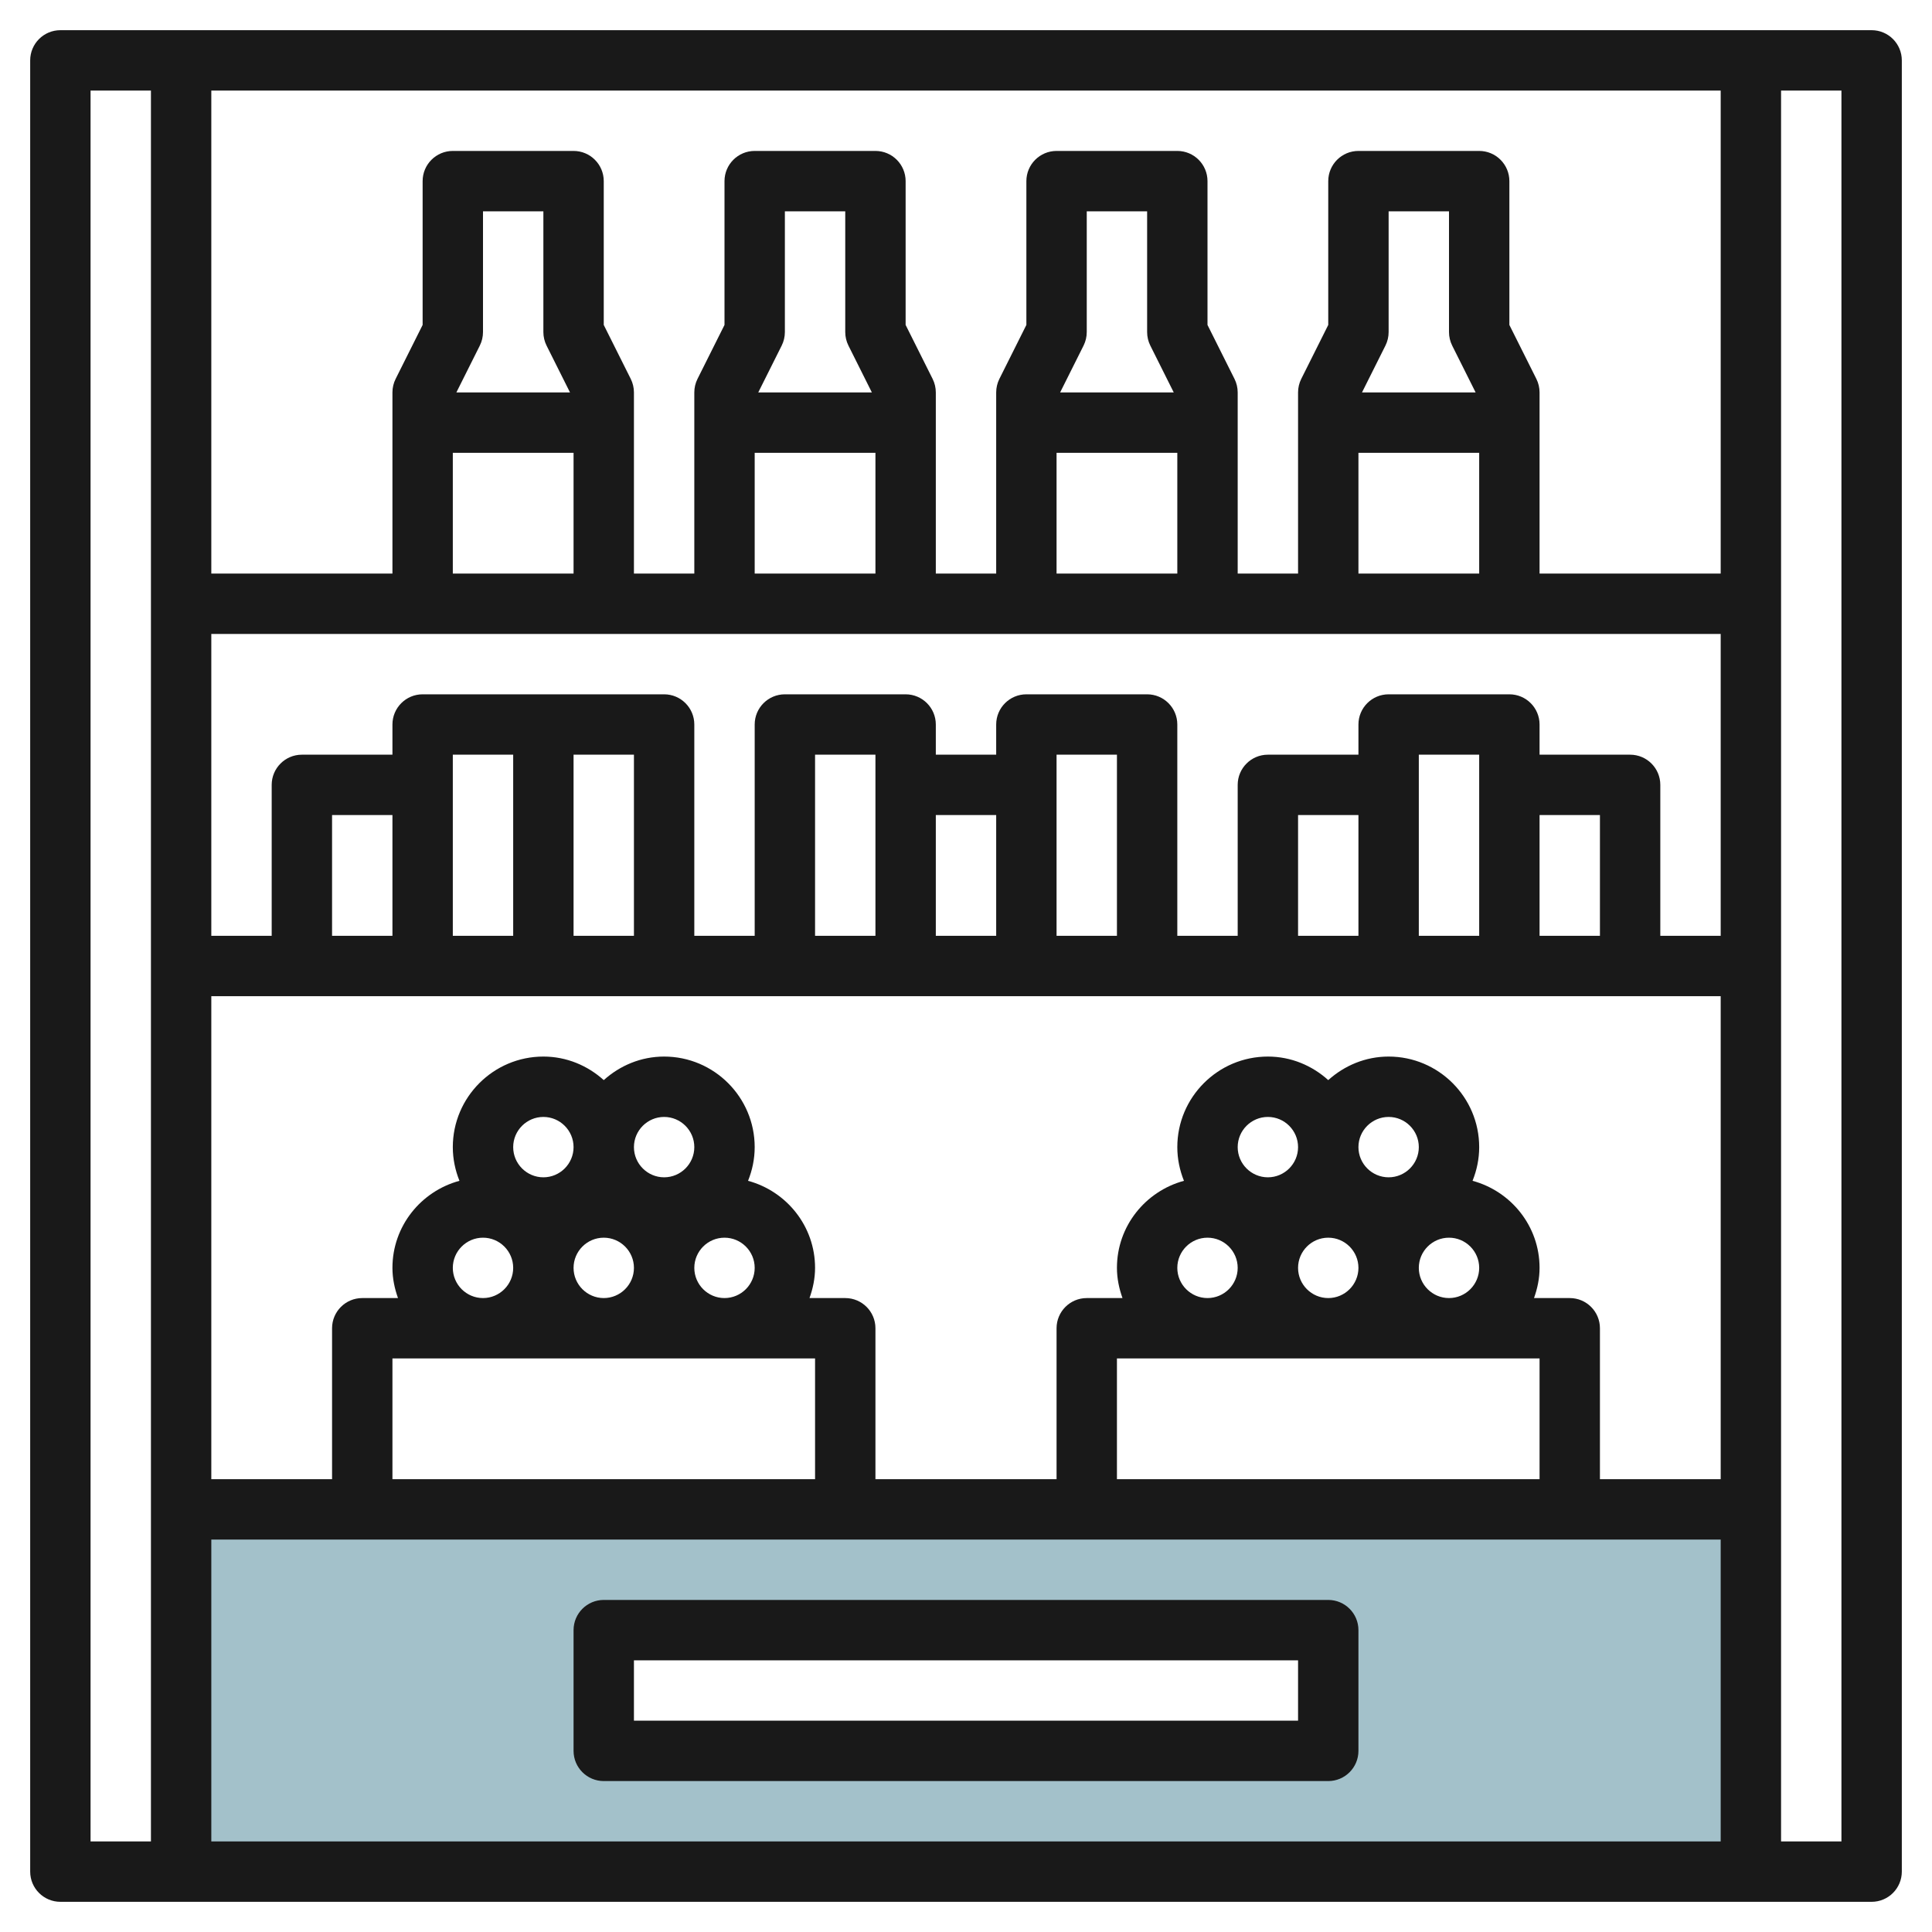
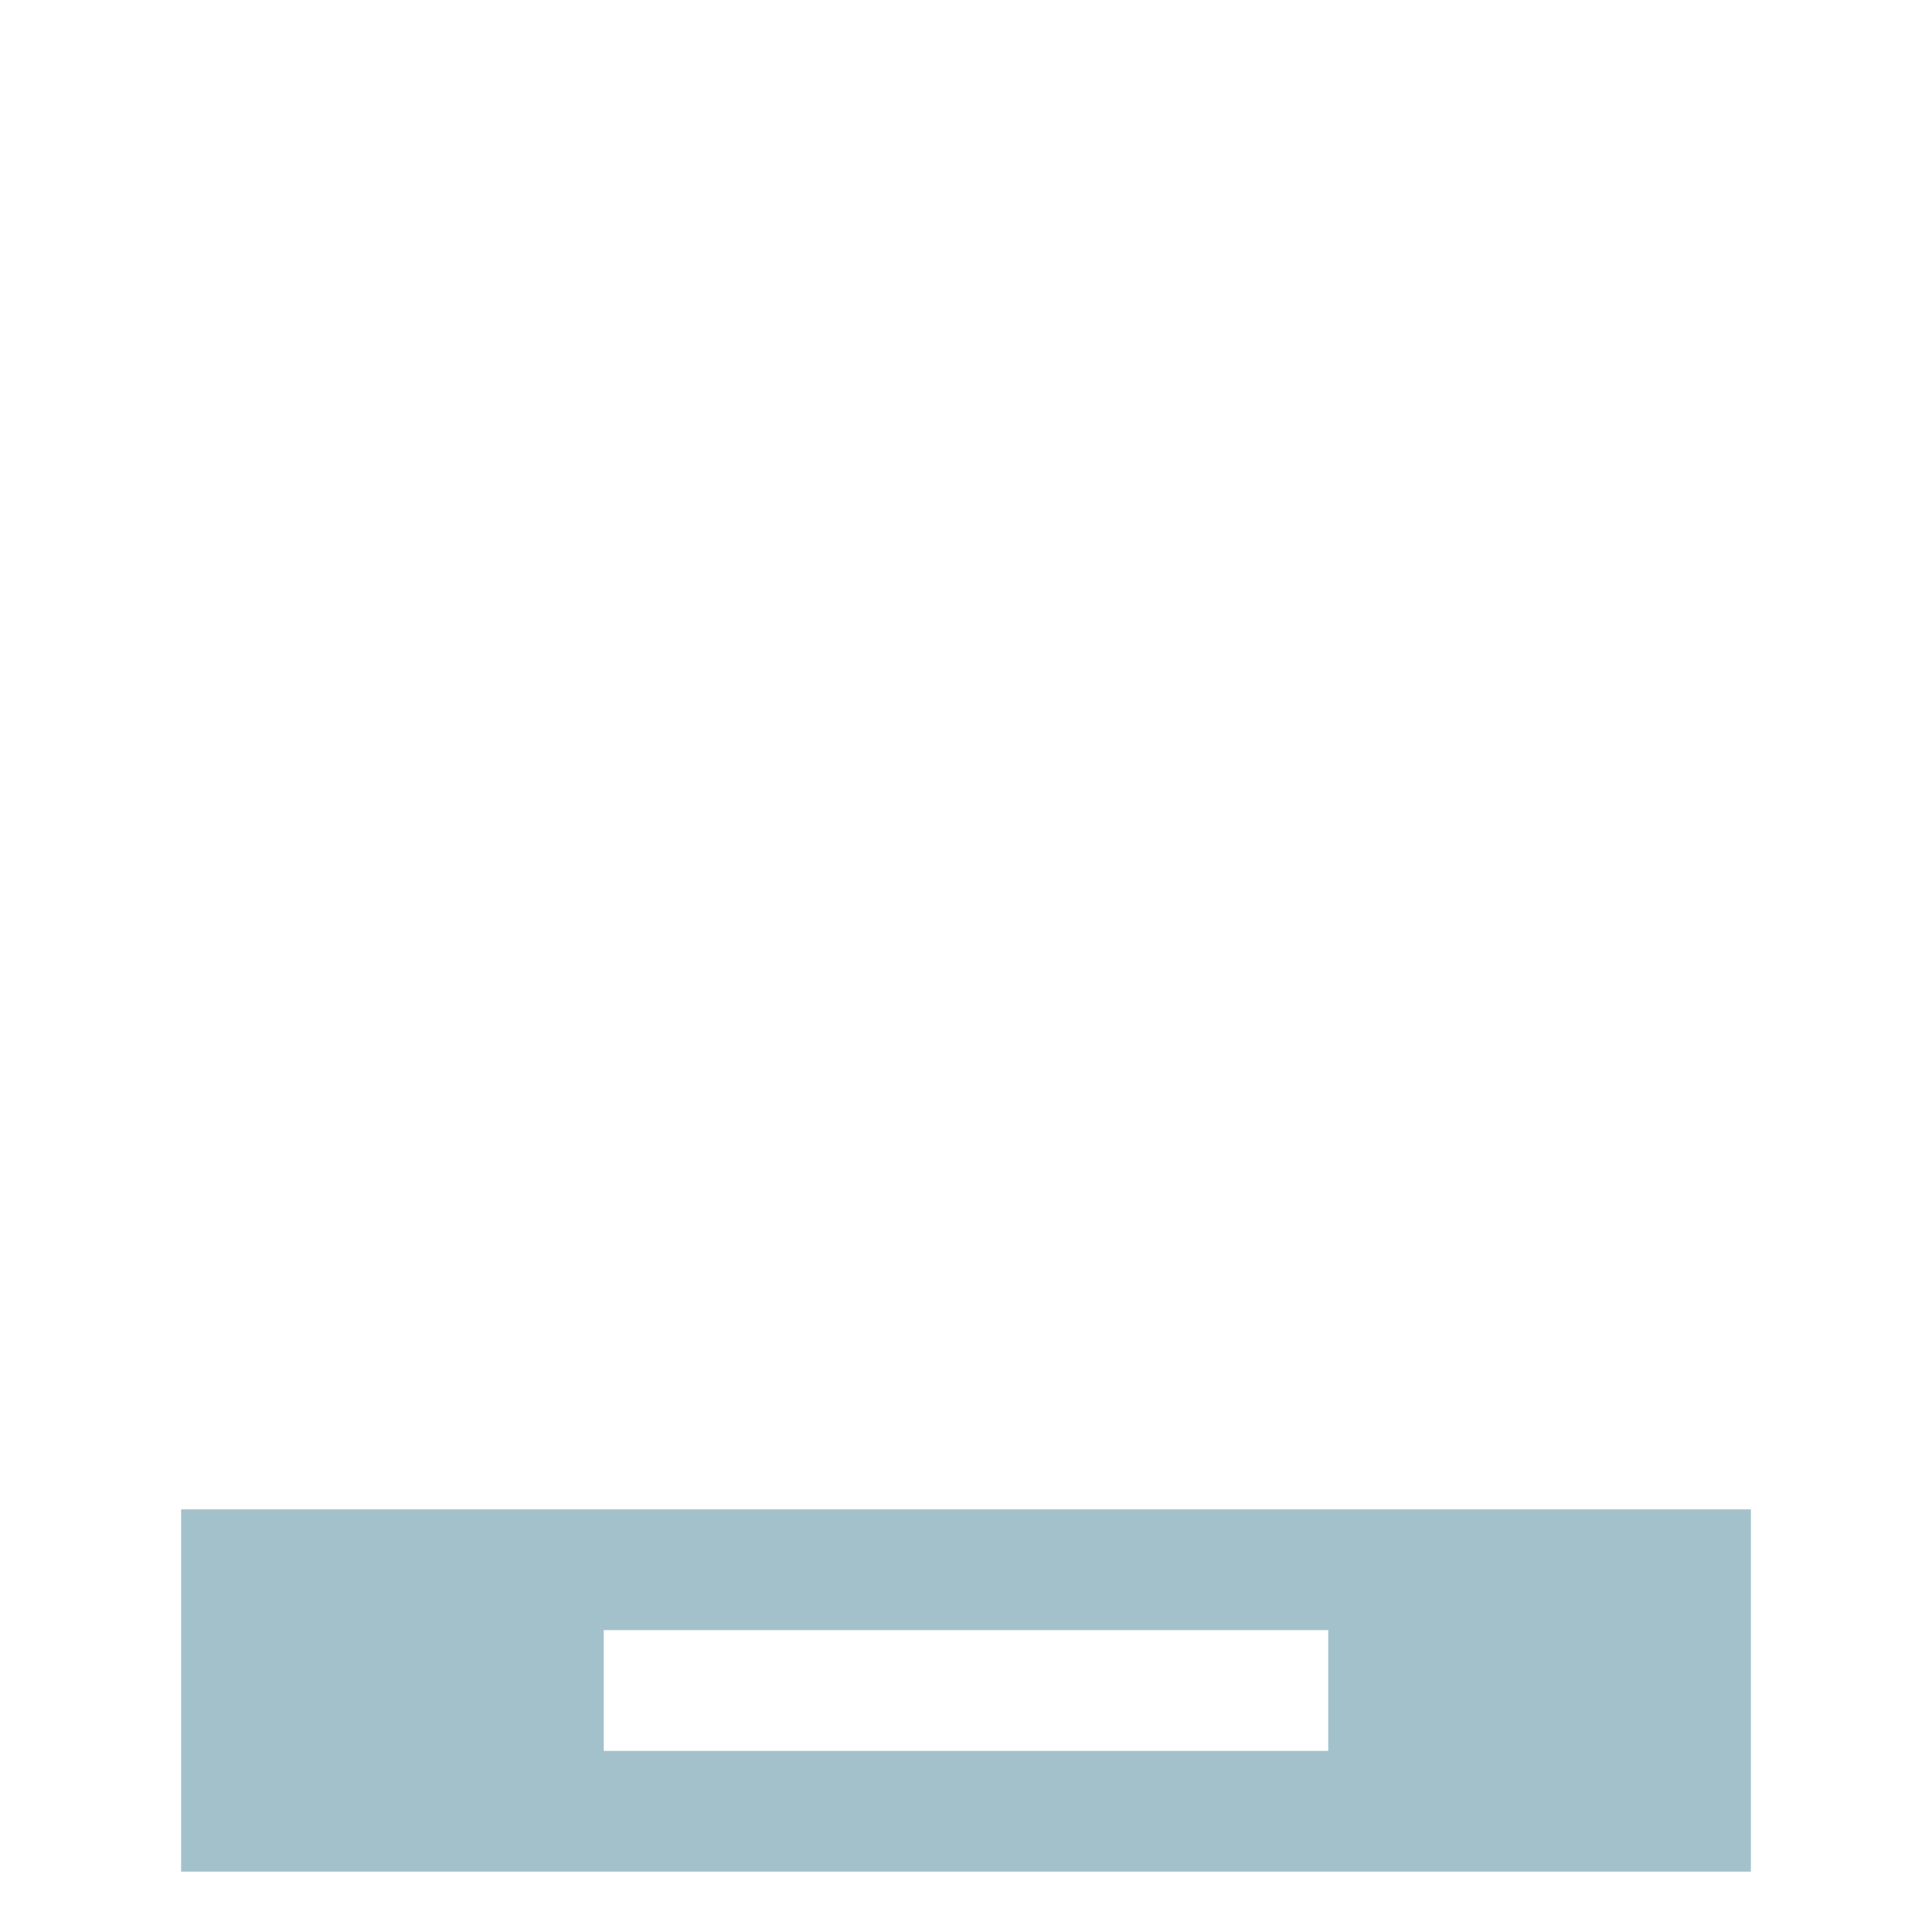
<svg xmlns="http://www.w3.org/2000/svg" id="Layer_3" enable-background="new 0 0 64 64" height="512" viewBox="0 0 64 64" width="512">
-   <path d="m6 50v12h52v-12zm38 8h-24v-4h24z" fill="#a3c1ca" />
-   <path d="m62 1h-60c-.552 0-1 .448-1 1v60c0 .552.448 1 1 1h60c.552 0 1-.448 1-1v-60c0-.552-.448-1-1-1zm-43.895 10.447.777 1.553h-3.764l.777-1.553c.069-.138.105-.292.105-.447v-4h2v4c0 .155.036.309.105.447zm-3.105 3.553h4v4h-4zm42 6v10h-2v-5c0-.552-.448-1-1-1h-3v-1c0-.552-.448-1-1-1h-4c-.552 0-1 .448-1 1v1h-3c-.552 0-1 .448-1 1v5h-2v-7c0-.552-.448-1-1-1h-4c-.552 0-1 .448-1 1v1h-2v-1c0-.552-.448-1-1-1h-4c-.552 0-1 .448-1 1v7h-2v-7c0-.552-.448-1-1-1h-8c-.552 0-1 .448-1 1v1h-3c-.552 0-1 .448-1 1v5h-2v-10zm-28.895-9.553.777 1.553h-3.764l.777-1.553c.069-.138.105-.292.105-.447v-4h2v4c0 .155.036.309.105.447zm-3.105 3.553h4v4h-4zm13.105-3.553.777 1.553h-3.764l.777-1.553c.069-.138.105-.292.105-.447v-4h2v4c0 .155.036.309.105.447zm-3.105 3.553h4v4h-4zm13.105-3.553.777 1.553h-3.764l.777-1.553c.069-.138.105-.292.105-.447v-4h2v4c0 .155.036.309.105.447zm-3.105 3.553h4v4h-4zm12 34h-4v-5c0-.552-.448-1-1-1h-1.184c.112-.314.184-.648.184-1 0-1.383-.945-2.539-2.22-2.884.139-.346.22-.721.22-1.116 0-1.654-1.346-3-3-3-.771 0-1.468.301-2 .78-.532-.48-1.229-.78-2-.78-1.654 0-3 1.346-3 3 0 .395.081.77.22 1.116-1.275.345-2.22 1.501-2.22 2.884 0 .352.072.686.184 1h-1.184c-.552 0-1 .448-1 1v5h-6v-5c0-.552-.448-1-1-1h-1.184c.112-.314.184-.648.184-1 0-1.383-.945-2.539-2.22-2.884.139-.346.22-.721.22-1.116 0-1.654-1.346-3-3-3-.771 0-1.468.301-2 .78-.532-.48-1.229-.78-2-.78-1.654 0-3 1.346-3 3 0 .395.081.77.22 1.116-1.275.345-2.22 1.501-2.22 2.884 0 .352.072.686.184 1h-1.184c-.552 0-1 .448-1 1v5h-4v-16h50zm-18-7c0-.551.449-1 1-1s1 .449 1 1-.449 1-1 1-1-.449-1-1zm9 1c-.551 0-1-.449-1-1s.449-1 1-1 1 .449 1 1-.449 1-1 1zm-5-1c0-.551.449-1 1-1s1 .449 1 1-.449 1-1 1-1-.449-1-1zm3-3c-.551 0-1-.449-1-1s.449-1 1-1 1 .449 1 1-.449 1-1 1zm-4 0c-.551 0-1-.449-1-1s.449-1 1-1 1 .449 1 1-.449 1-1 1zm9 6v4h-14v-4zm-36-3c0-.551.449-1 1-1s1 .449 1 1-.449 1-1 1-1-.449-1-1zm9 1c-.551 0-1-.449-1-1s.449-1 1-1 1 .449 1 1-.449 1-1 1zm-5-1c0-.551.449-1 1-1s1 .449 1 1-.449 1-1 1-1-.449-1-1zm3-3c-.551 0-1-.449-1-1s.449-1 1-1 1 .449 1 1-.449 1-1 1zm-4 0c-.551 0-1-.449-1-1s.449-1 1-1 1 .449 1 1-.449 1-1 1zm9 6v4h-14v-4zm-6-14h-2v-6h2zm-4 0h-2v-6h2zm-4 0h-2v-4h2zm18-4h2v4h-2zm6 4h-2v-6h2zm-8 0h-2v-6h2zm22-4h2v4h-2zm-2 4h-2v-6h2zm-4 0h-2v-4h2zm-38 20h50v10h-50zm50-32h-6v-6c0-.155-.036-.309-.105-.447l-.895-1.789v-4.764c0-.552-.448-1-1-1h-4c-.552 0-1 .448-1 1v4.764l-.895 1.789c-.069.138-.105.292-.105.447v6h-2v-6c0-.155-.036-.309-.105-.447l-.895-1.789v-4.764c0-.552-.448-1-1-1h-4c-.552 0-1 .448-1 1v4.764l-.895 1.789c-.069.138-.105.292-.105.447v6h-2v-6c0-.155-.036-.309-.105-.447l-.895-1.789v-4.764c0-.552-.448-1-1-1h-4c-.552 0-1 .448-1 1v4.764l-.895 1.789c-.069.138-.105.292-.105.447v6h-2v-6c0-.155-.036-.309-.105-.447l-.895-1.789v-4.764c0-.552-.448-1-1-1h-4c-.552 0-1 .448-1 1v4.764l-.895 1.789c-.069.138-.105.292-.105.447v6h-6v-16h50zm-54-16h2v58h-2zm58 58h-2v-58h2zm-17-8h-24c-.552 0-1 .448-1 1v4c0 .552.448 1 1 1h24c.552 0 1-.448 1-1v-4c0-.552-.448-1-1-1zm-1 4h-22v-2h22z" fill="#191919" />
+   <path d="m6 50v12h52v-12zm38 8h-24v-4h24" fill="#a3c1ca" />
</svg>